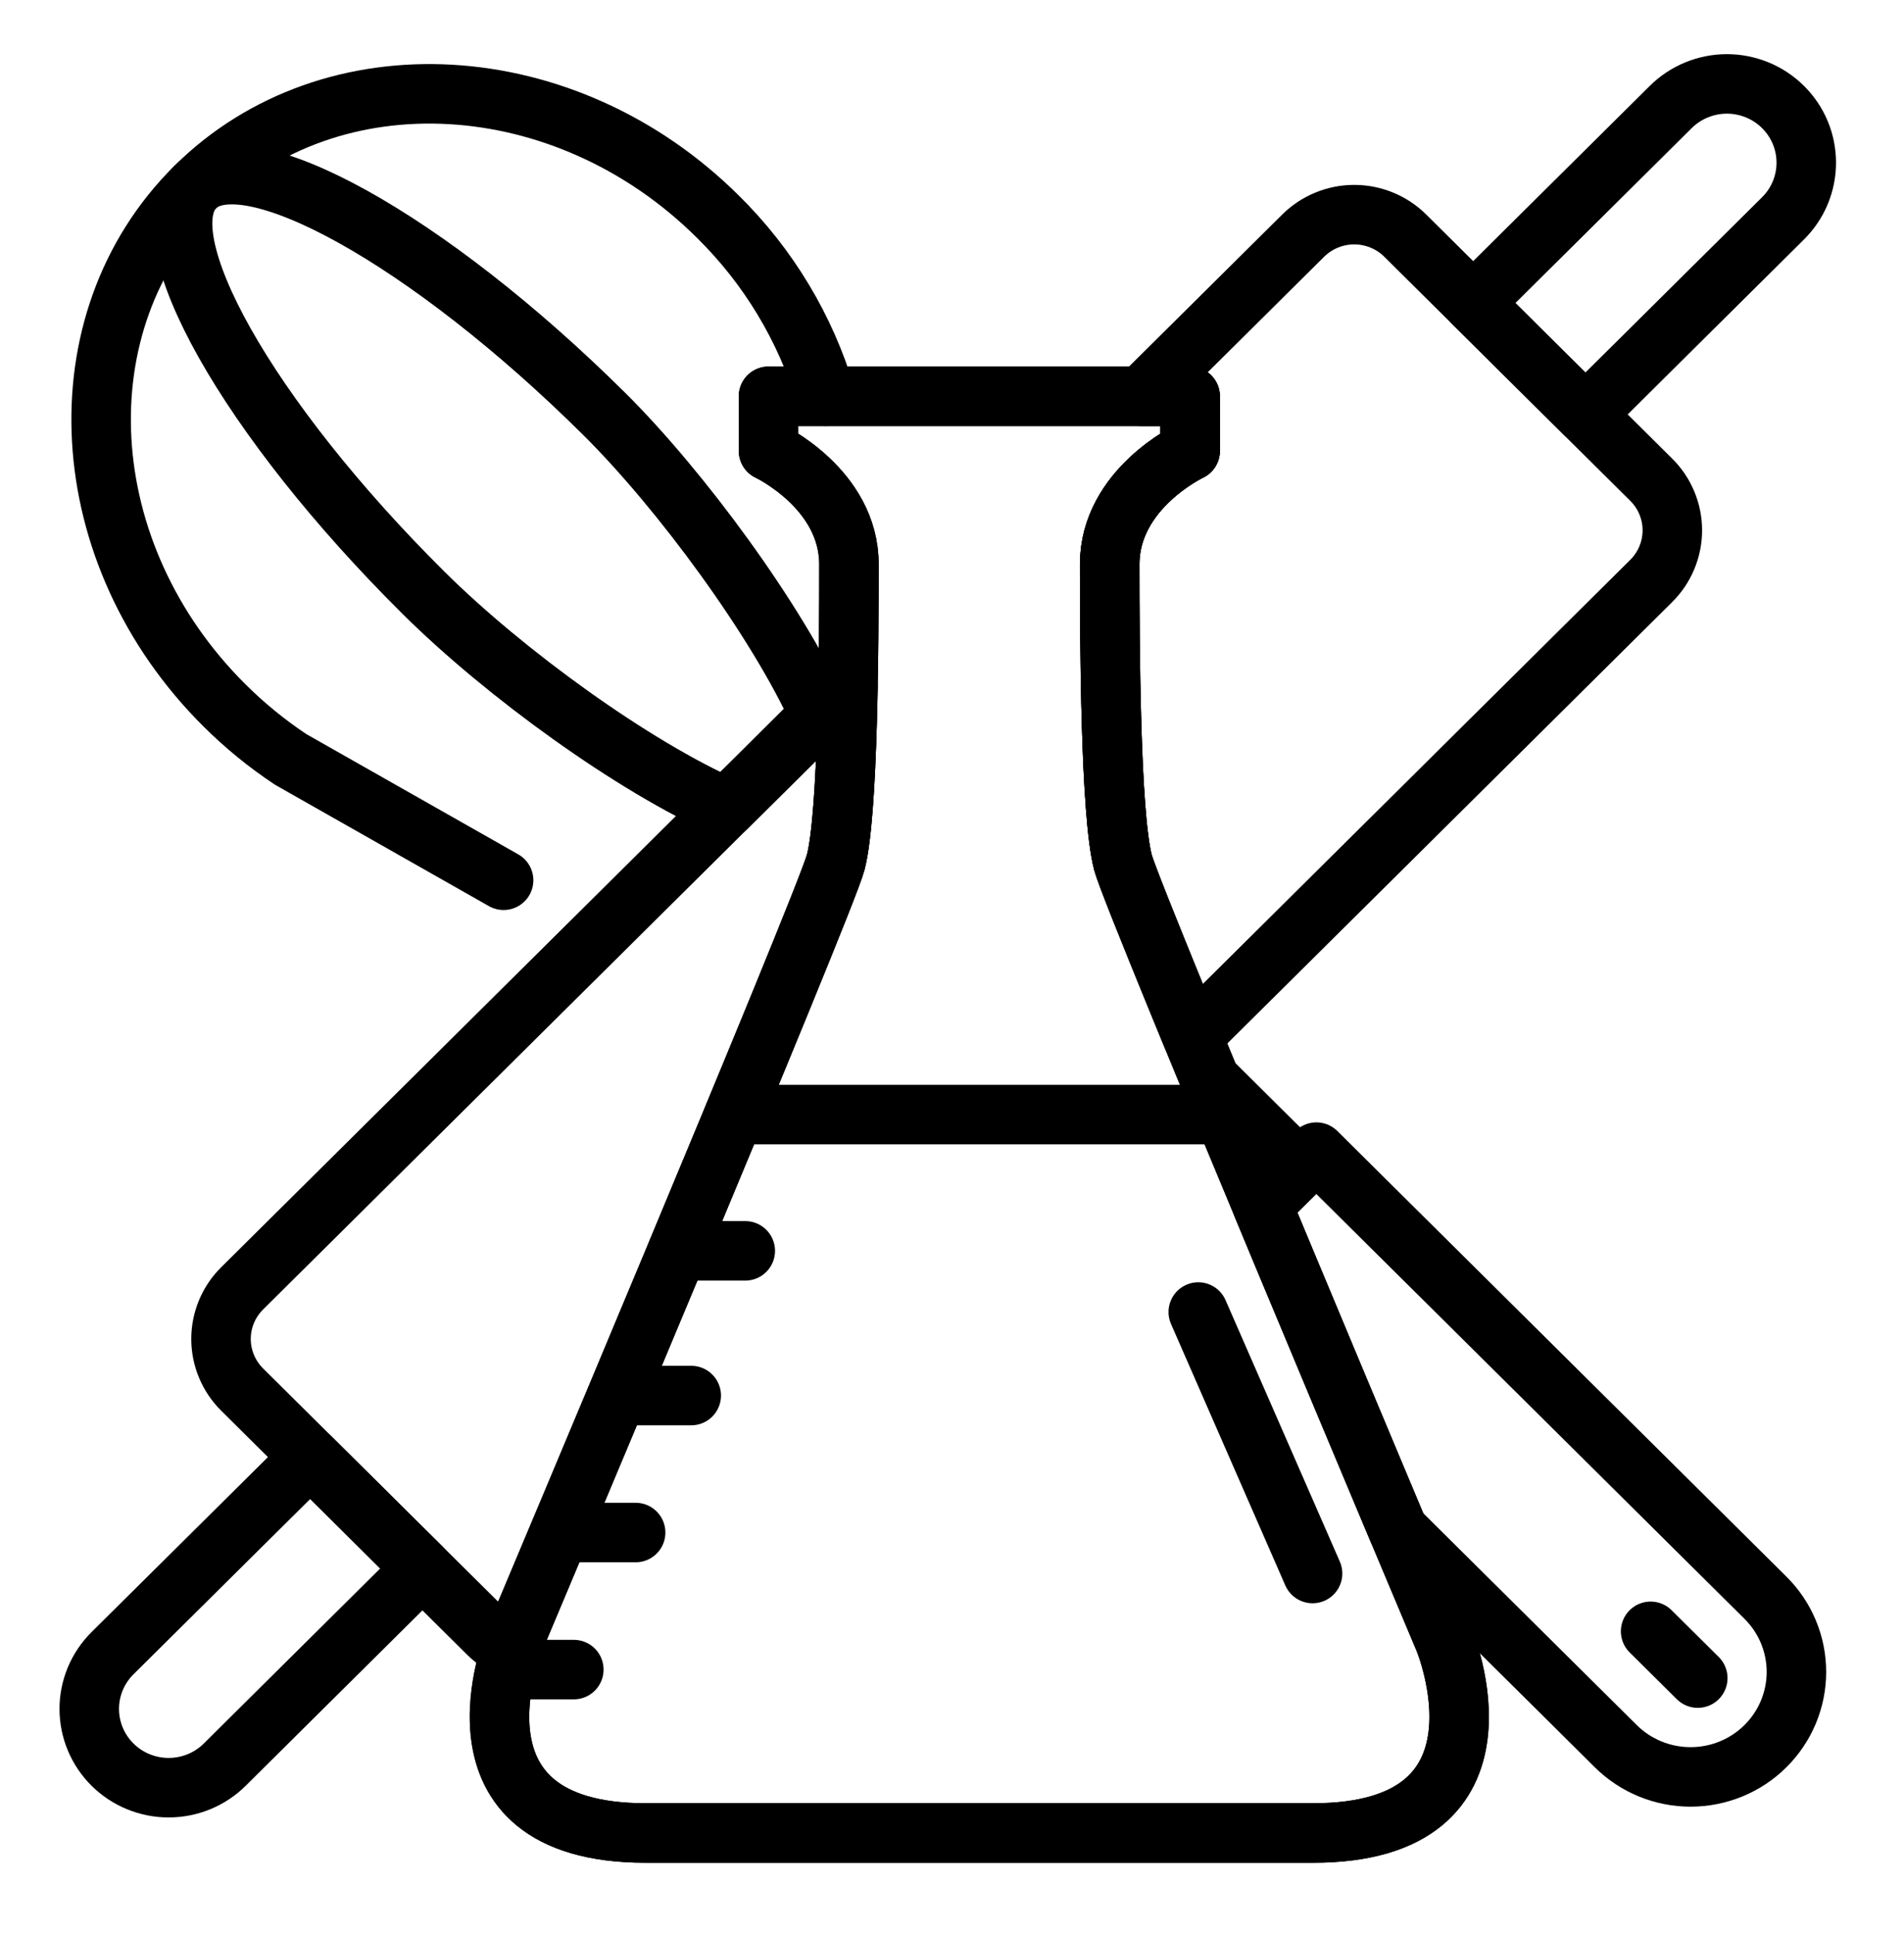
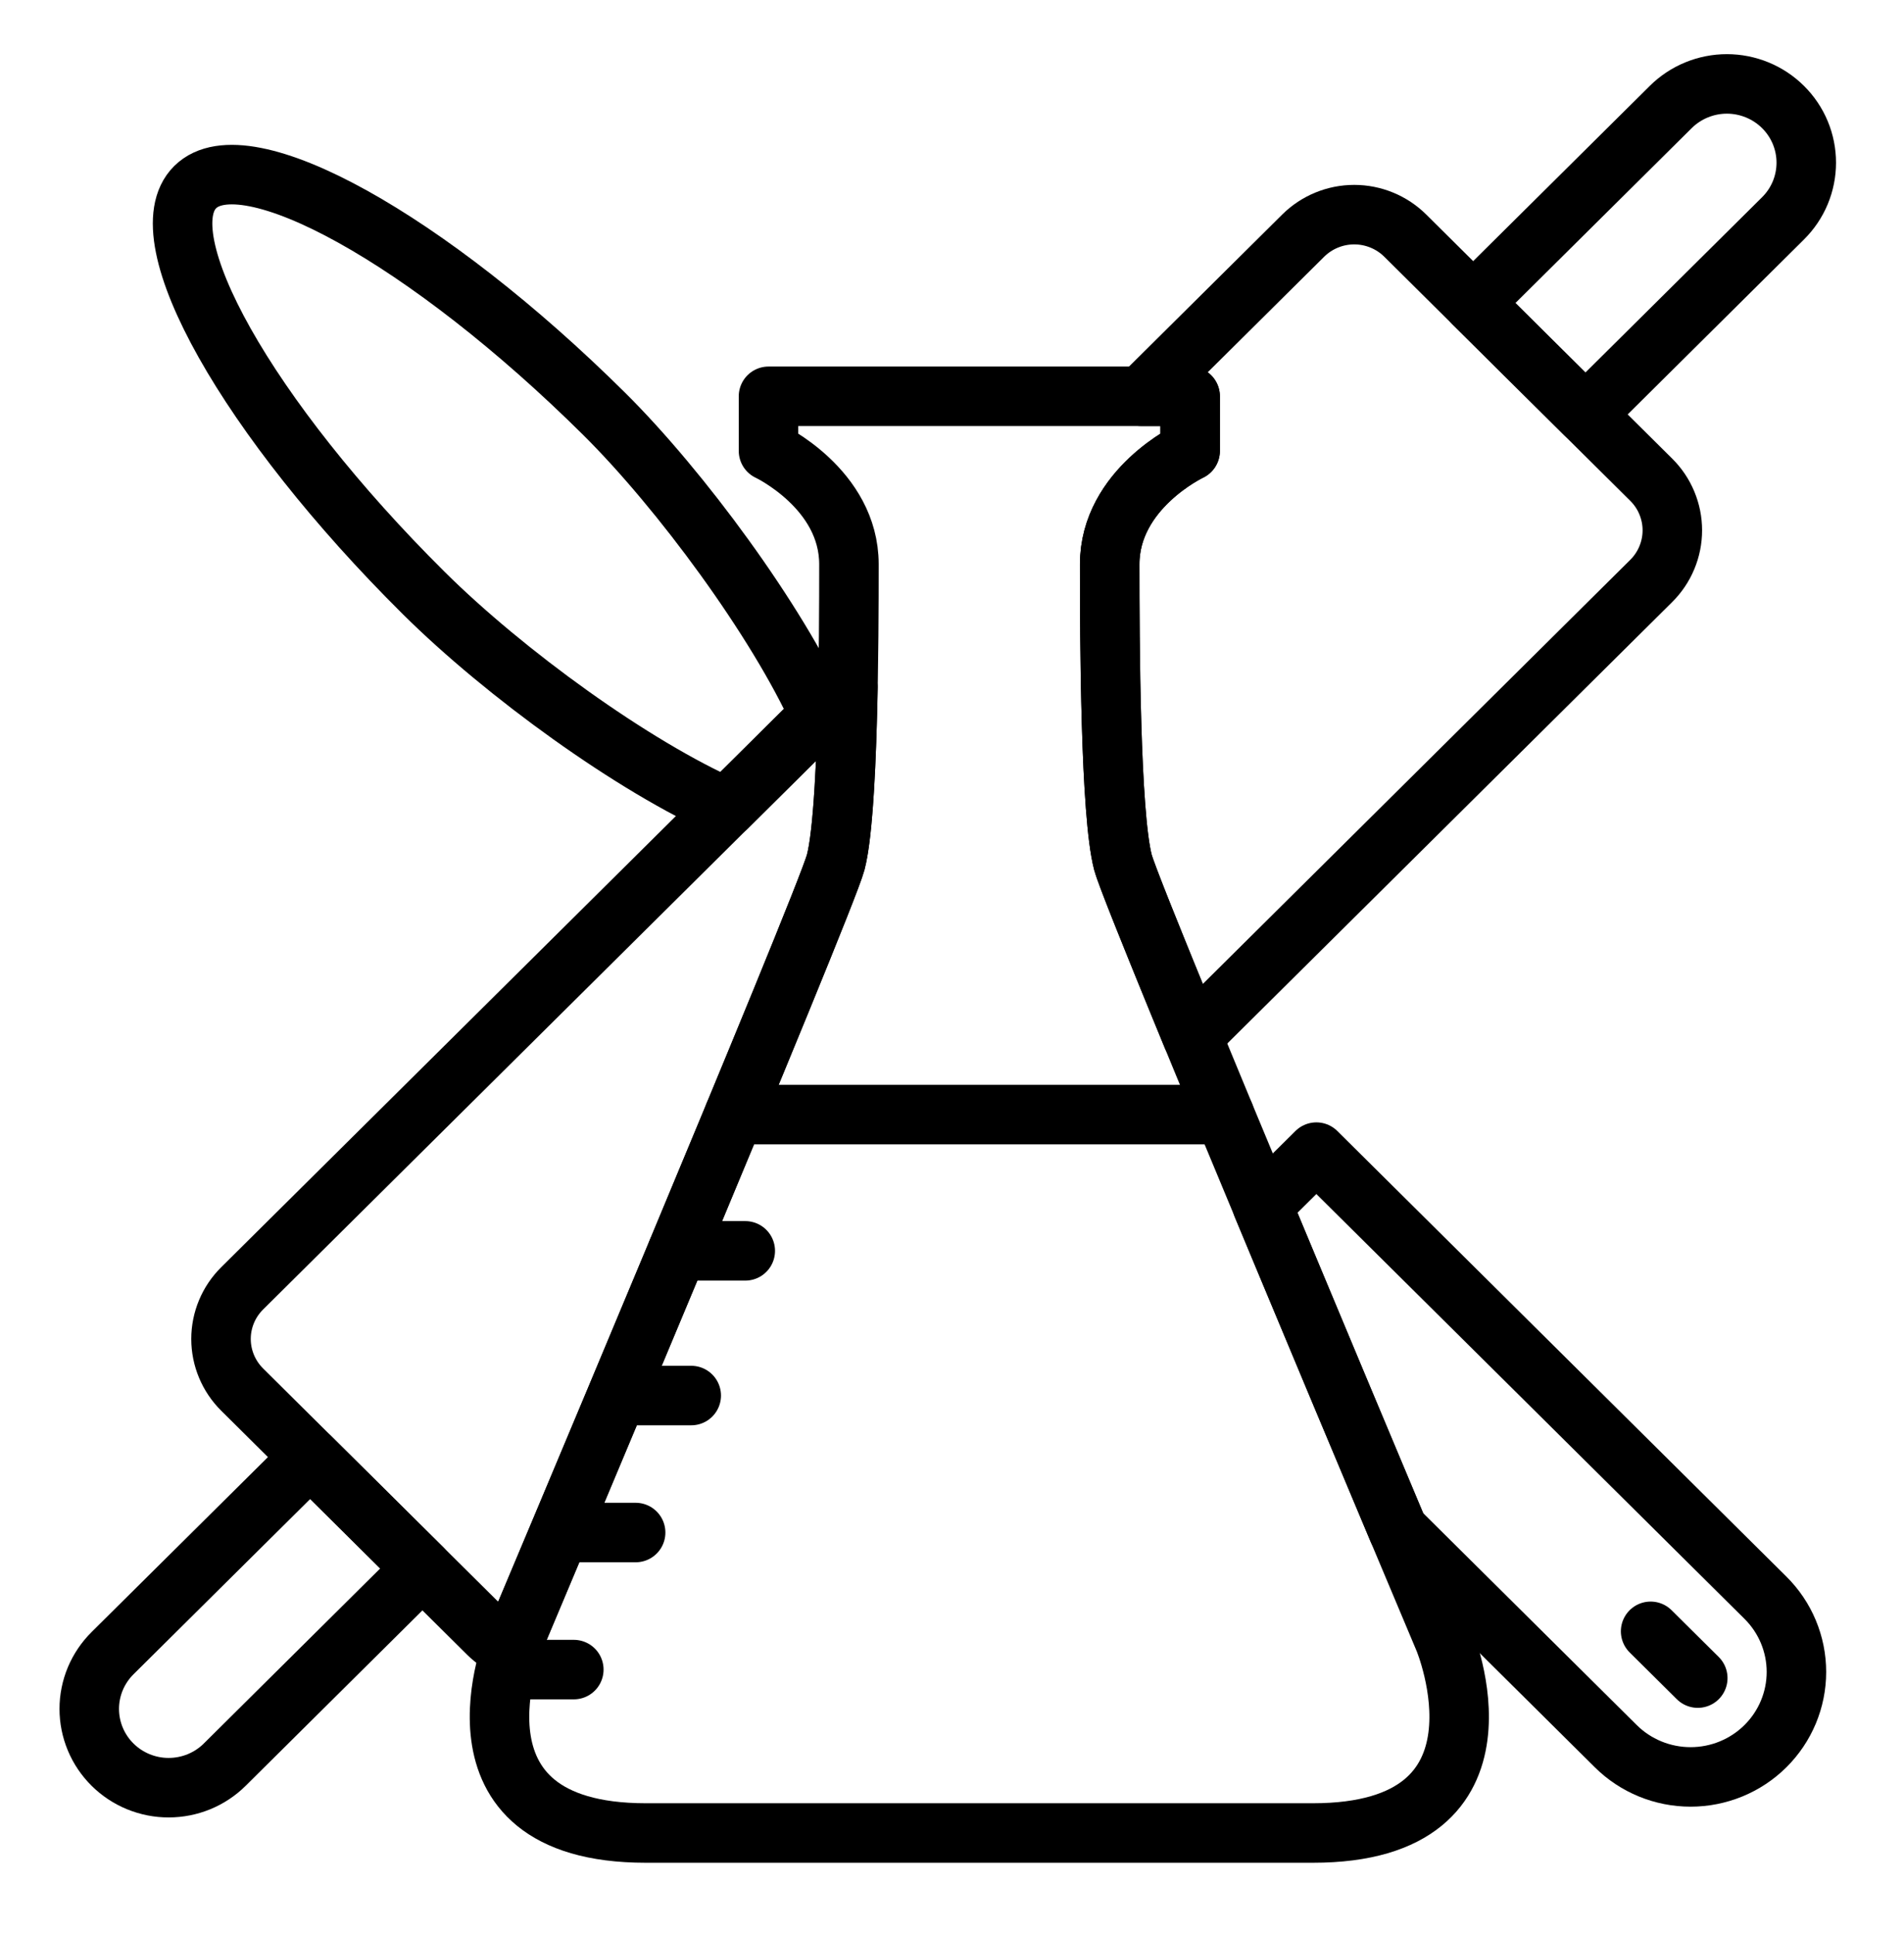
<svg xmlns="http://www.w3.org/2000/svg" width="64" height="65" viewBox="0 0 64 65" fill="none">
  <path d="M44.131 61.604C51.247 61.604 48.543 55.109 48.543 55.109C48.543 55.109 38.105 30.35 37.746 28.983C37.319 27.36 37.3 21.508 37.3 18.966C37.3 16.425 40.004 15.154 40.004 15.154V13.319H25.832V15.154C25.832 15.154 28.536 16.425 28.536 18.966C28.536 21.508 28.518 27.36 28.091 28.983C27.732 30.349 17.294 55.109 17.294 55.109C17.294 55.109 14.59 61.604 21.706 61.604L44.131 61.604Z" stroke="black" stroke-width="2" stroke-linecap="round" stroke-linejoin="round" />
  <path d="M24.677 37.459H41.157" stroke="black" stroke-width="2" stroke-linecap="round" stroke-linejoin="round" />
-   <path d="M40.278 44.095L44.12 52.883" stroke="black" stroke-width="2" stroke-linecap="round" stroke-linejoin="round" />
  <path d="M22.775 42.039H25.051" stroke="black" stroke-width="2" stroke-linecap="round" stroke-linejoin="round" />
  <path d="M20.959 46.902H23.235" stroke="black" stroke-width="2" stroke-linecap="round" stroke-linejoin="round" />
  <path d="M19.091 51.506H21.366" stroke="black" stroke-width="2" stroke-linecap="round" stroke-linejoin="round" />
  <path d="M17.012 56.112H19.288" stroke="black" stroke-width="2" stroke-linecap="round" stroke-linejoin="round" />
  <path d="M53.292 13.928L59.933 7.339C60.181 7.093 60.378 6.802 60.512 6.481C60.646 6.159 60.715 5.815 60.715 5.467C60.715 5.12 60.646 4.776 60.512 4.454C60.378 4.133 60.181 3.841 59.933 3.596C59.686 3.35 59.391 3.155 59.068 3.022C58.744 2.889 58.397 2.82 58.047 2.82C57.696 2.82 57.349 2.889 57.026 3.022C56.702 3.155 56.408 3.35 56.16 3.596L49.519 10.184L53.292 13.928Z" stroke="black" stroke-width="2" stroke-linecap="round" stroke-linejoin="round" />
  <path d="M10.426 48.971L3.784 55.559C3.536 55.805 3.339 56.097 3.204 56.418C3.07 56.74 3 57.084 3 57.432C3 57.78 3.069 58.125 3.203 58.446C3.337 58.768 3.534 59.06 3.782 59.306C4.03 59.552 4.324 59.747 4.648 59.88C4.972 60.013 5.32 60.082 5.67 60.081C6.021 60.081 6.368 60.012 6.692 59.879C7.016 59.745 7.31 59.55 7.558 59.303L14.199 52.714L10.426 48.971Z" stroke="black" stroke-width="2" stroke-linecap="round" stroke-linejoin="round" />
-   <path d="M44.131 61.604C51.247 61.604 48.543 55.109 48.543 55.109C48.543 55.109 38.105 30.35 37.746 28.983C37.319 27.36 37.3 21.508 37.3 18.966C37.3 16.425 40.004 15.154 40.004 15.154V13.319H25.832V15.154C25.832 15.154 28.536 16.425 28.536 18.966C28.536 21.508 28.518 27.36 28.091 28.983C27.732 30.349 17.294 55.109 17.294 55.109C17.294 55.109 14.59 61.604 21.706 61.604L44.131 61.604Z" stroke="black" stroke-width="2" stroke-linecap="round" stroke-linejoin="round" />
  <path d="M55.503 16.122L47.235 7.919C46.78 7.468 46.163 7.214 45.52 7.214C44.877 7.214 44.26 7.468 43.805 7.919L38.362 13.319H40.005V15.155C40.005 15.155 37.301 16.425 37.301 18.966C37.301 21.508 37.32 27.36 37.747 28.983C37.85 29.377 38.79 31.712 40.074 34.832L55.503 19.525C55.728 19.301 55.907 19.036 56.028 18.744C56.15 18.452 56.213 18.139 56.213 17.823C56.213 17.507 56.15 17.194 56.028 16.902C55.907 16.61 55.728 16.345 55.503 16.122V16.122Z" stroke="black" stroke-width="2" stroke-linecap="round" stroke-linejoin="round" />
  <path d="M17.293 55.107C17.293 55.107 27.731 30.347 28.09 28.981C28.347 28.004 28.456 25.495 28.502 23.097L8.14 43.299C7.685 43.75 7.429 44.362 7.429 45C7.429 45.638 7.685 46.25 8.14 46.702L16.407 54.904C16.629 55.123 16.892 55.298 17.181 55.418C17.246 55.224 17.293 55.107 17.293 55.107Z" stroke="black" stroke-width="2" stroke-linecap="round" stroke-linejoin="round" />
-   <path d="M27.759 13.315C27.079 11.03 25.829 8.953 24.124 7.276C18.999 2.191 11.135 1.75 6.56 6.289C1.984 10.829 2.429 18.631 7.554 23.715C8.232 24.389 8.975 24.995 9.772 25.524L16.928 29.584" stroke="black" stroke-width="2" stroke-linecap="round" stroke-linejoin="round" />
  <path d="M27.556 24.037C26.119 20.854 22.867 16.447 20.311 13.912C14.392 8.04 8.236 4.627 6.561 6.289C4.885 7.951 8.325 14.059 14.244 19.931C16.971 22.636 21.288 25.762 24.423 27.145L27.556 24.037Z" stroke="black" stroke-width="2" stroke-linecap="round" stroke-linejoin="round" />
  <path d="M46.992 51.424L54.312 58.686C54.979 59.348 55.883 59.719 56.827 59.719C57.77 59.719 58.675 59.348 59.342 58.686C60.009 58.024 60.384 57.127 60.384 56.191C60.384 55.255 60.009 54.357 59.342 53.696L44.248 38.721L42.43 40.524C44.069 44.46 45.793 48.571 46.992 51.424Z" stroke="black" stroke-width="2" stroke-linecap="round" stroke-linejoin="round" />
-   <path d="M40.854 36.471L43.684 39.279" stroke="black" stroke-width="2" stroke-linecap="round" stroke-linejoin="round" />
  <path d="M55.483 54.826L57.068 56.398" stroke="black" stroke-width="2" stroke-linecap="round" stroke-linejoin="round" />
</svg>